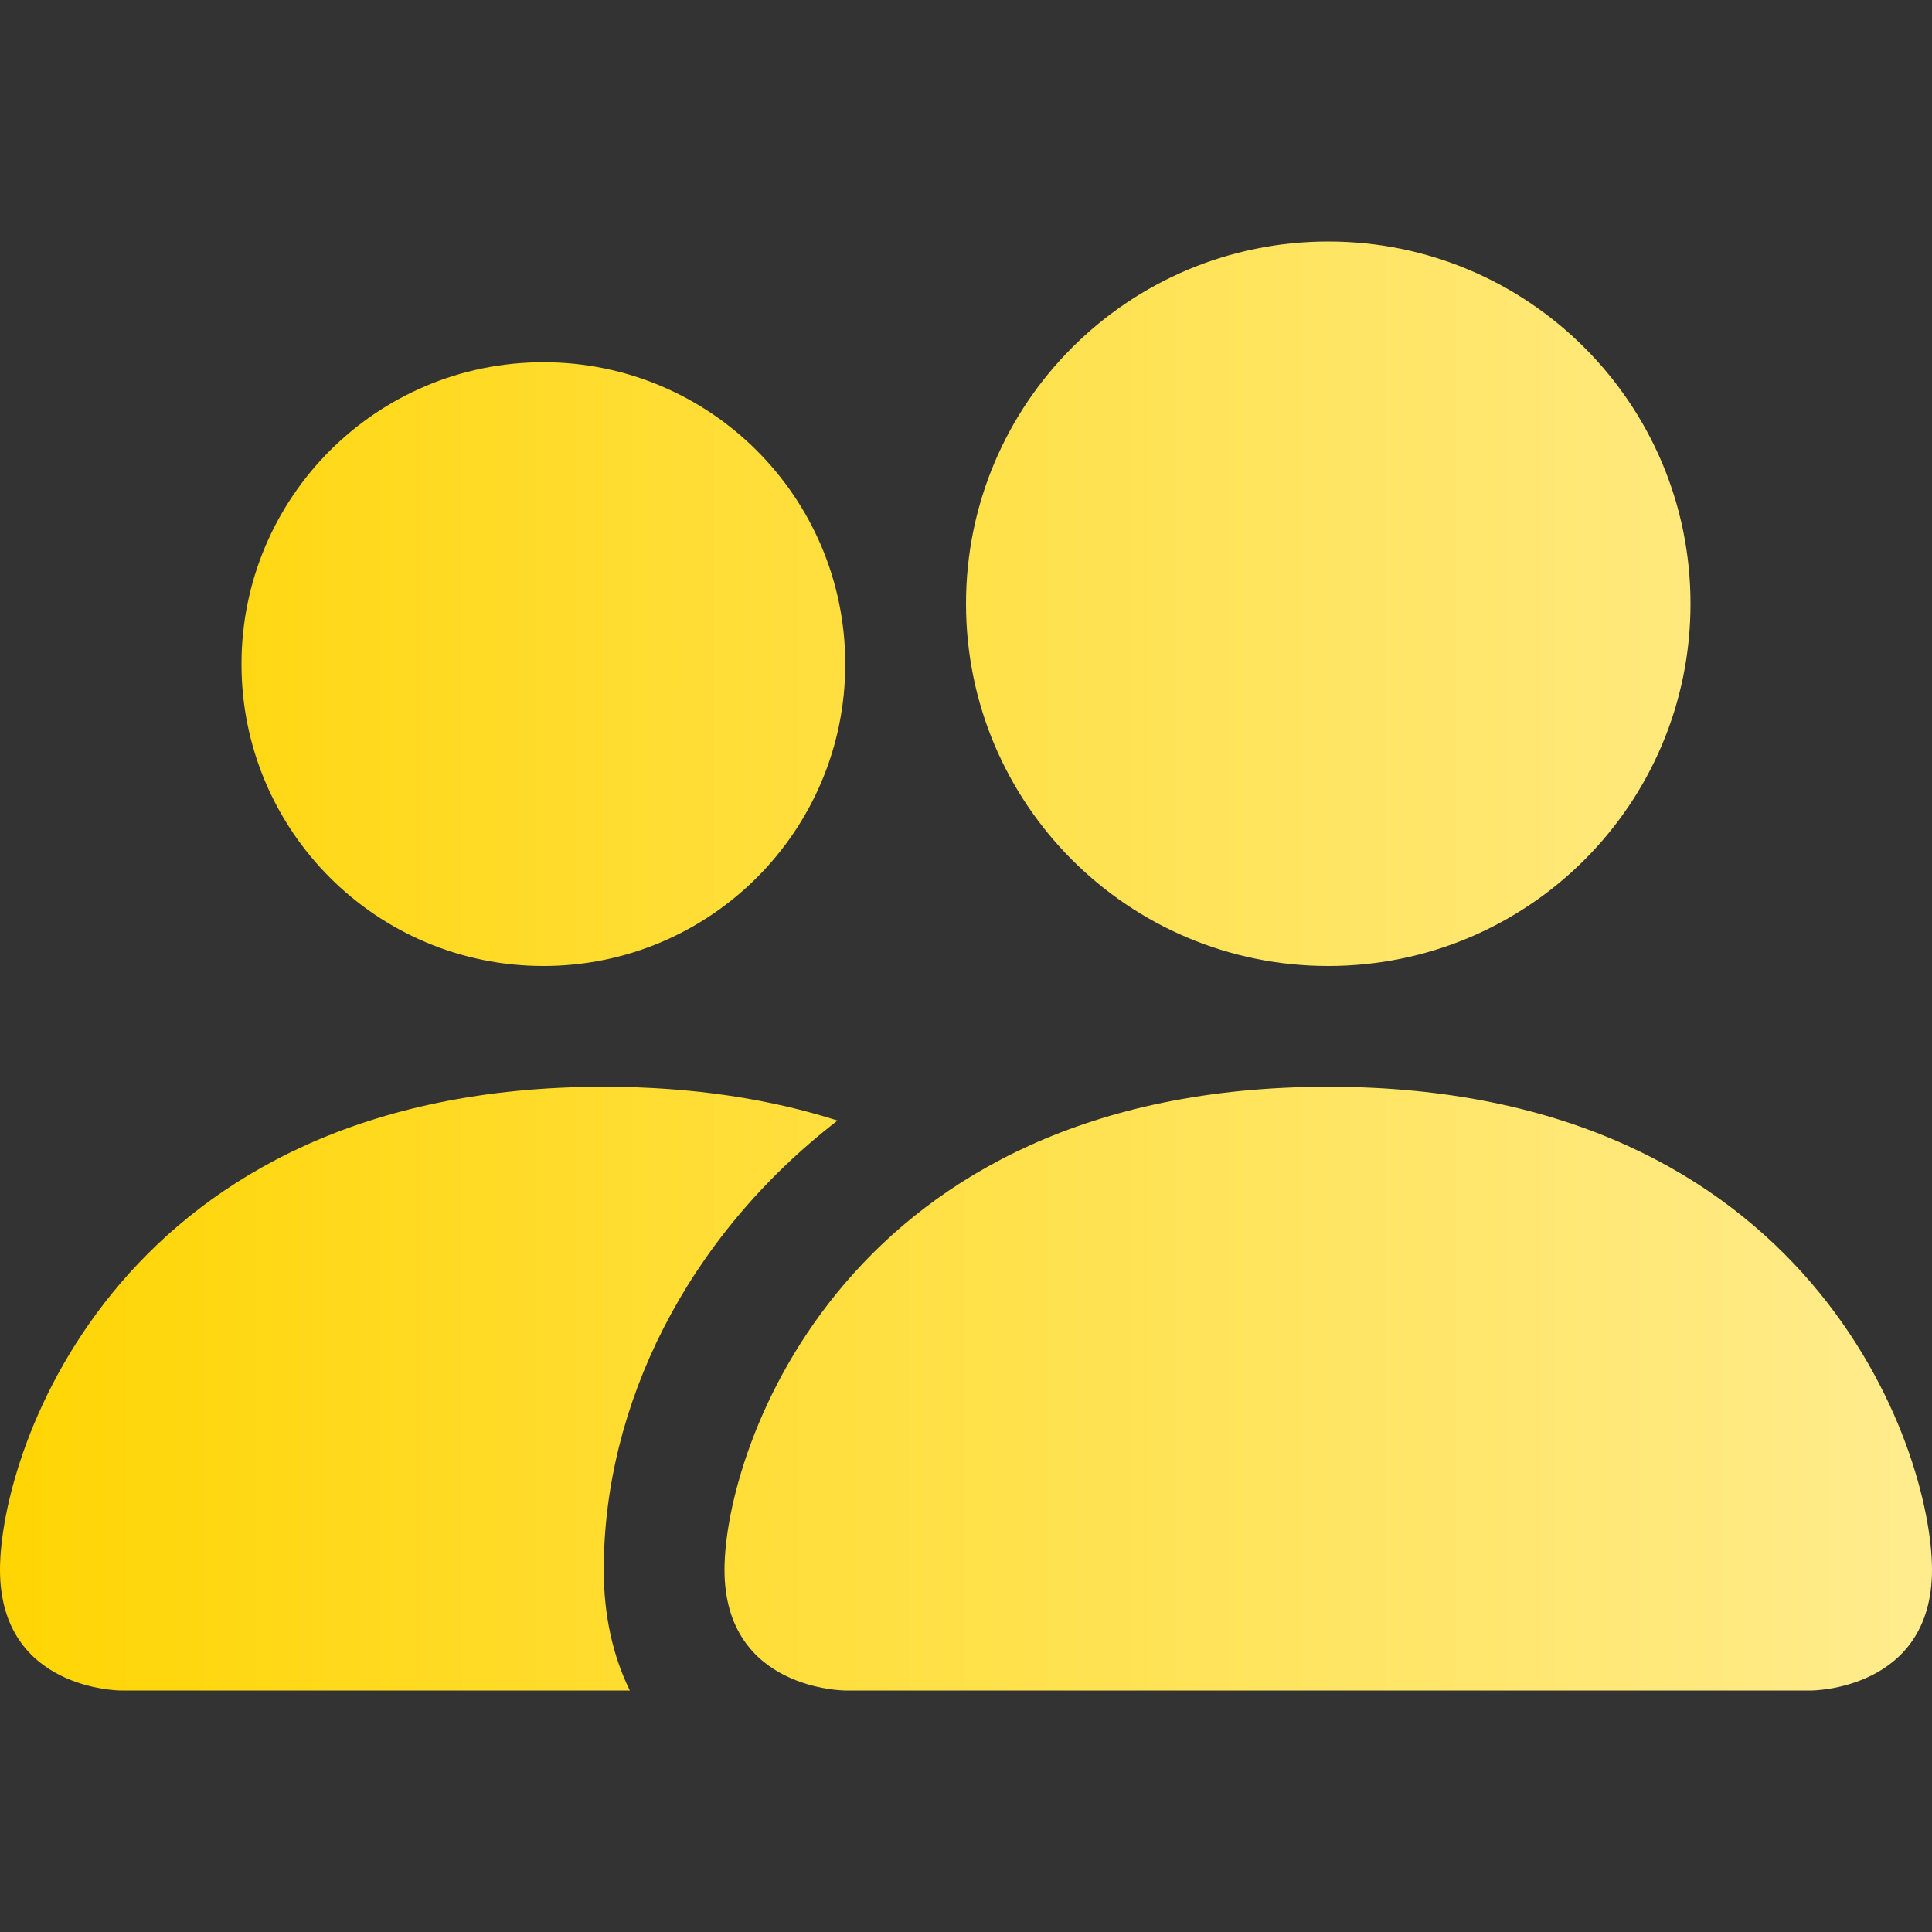
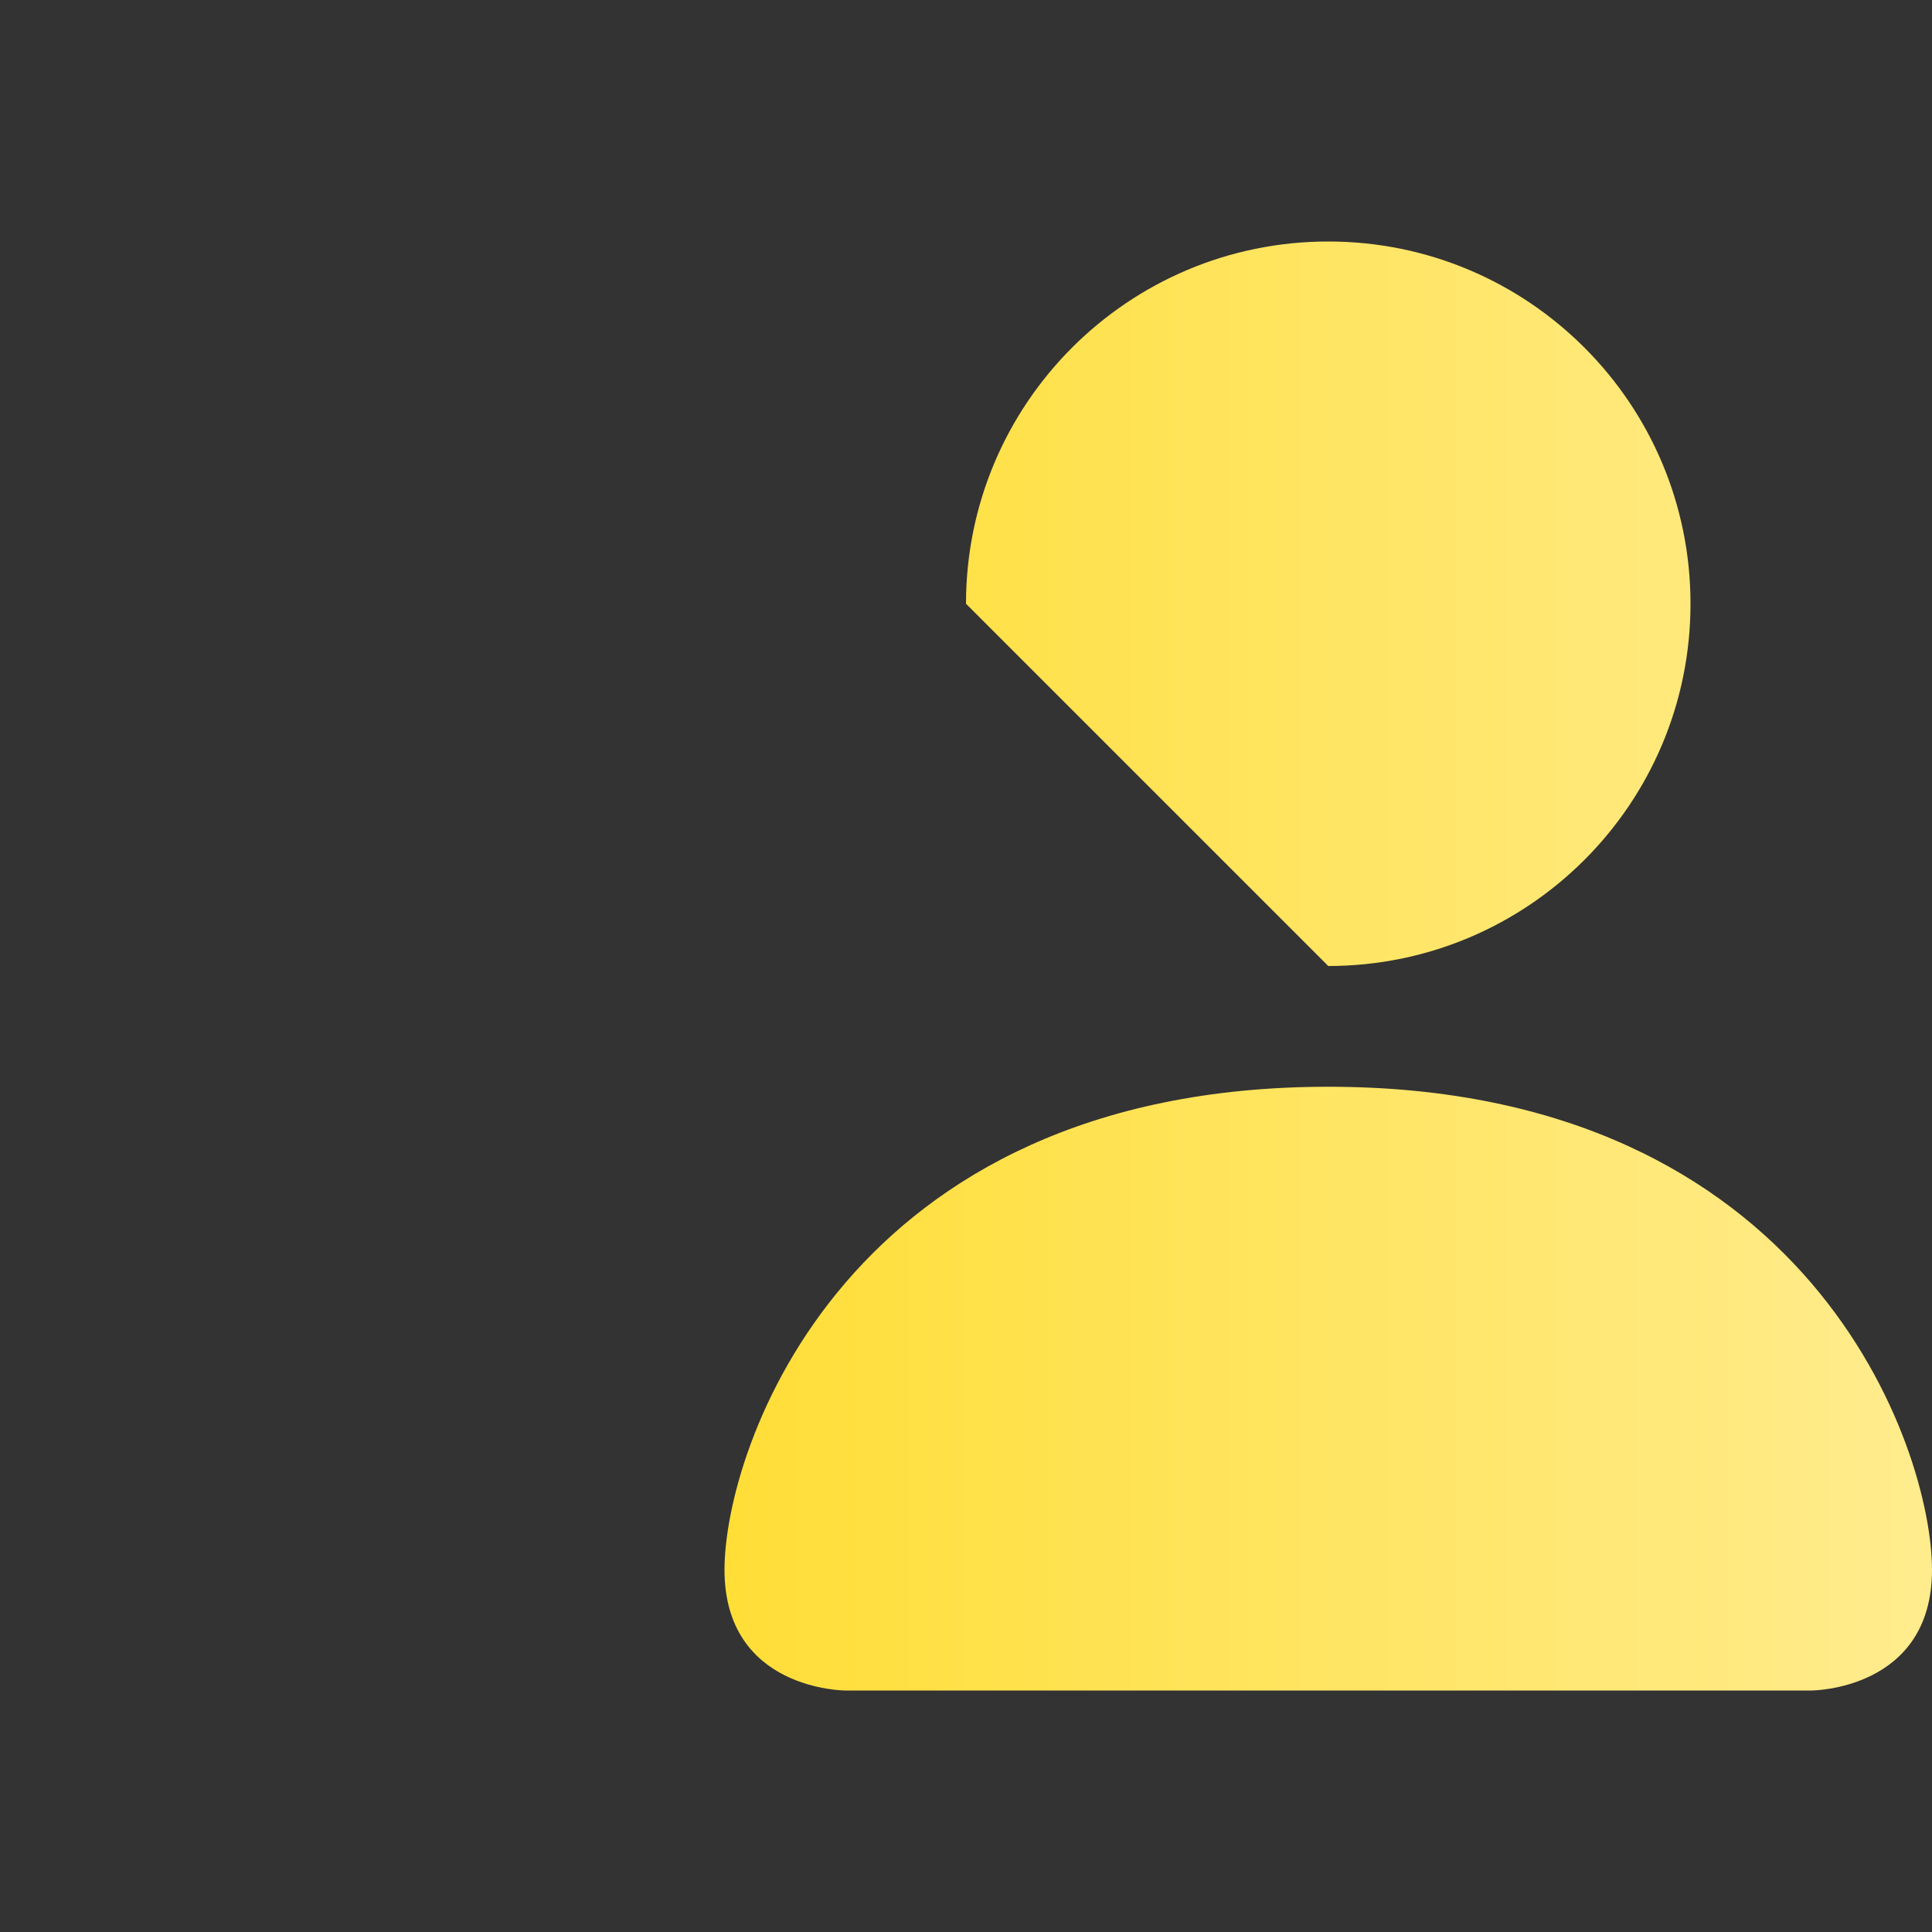
<svg xmlns="http://www.w3.org/2000/svg" width="16" height="16" viewBox="0 0 16 16" fill="none">
  <rect x="0" y="0" width="16" height="16" fill="#333333" stroke="none" />
  <path d="M7 14C7 14 6 14 6 13C6 12 7 9 11 9C15 9 16 12 16 13C16 14 15 14 15 14H7Z" fill="url(#paint0_linear_3464_893)" />
-   <path d="M11 8C12.657 8 14 6.657 14 5C14 3.343 12.657 2 11 2C9.343 2 8 3.343 8 5C8 6.657 9.343 8 11 8Z" fill="url(#paint1_linear_3464_893)" />
-   <path d="M5.216 14C5.076 13.716 5 13.379 5 13C5 11.645 5.679 10.251 6.936 9.28C6.386 9.104 5.745 9 5 9C1 9 0 12 0 13C0 14 1 14 1 14H5.216Z" fill="url(#paint2_linear_3464_893)" />
-   <path d="M4.5 8C5.881 8 7 6.881 7 5.5C7 4.119 5.881 3 4.5 3C3.119 3 2 4.119 2 5.5C2 6.881 3.119 8 4.5 8Z" fill="url(#paint3_linear_3464_893)" />
+   <path d="M11 8C12.657 8 14 6.657 14 5C14 3.343 12.657 2 11 2C9.343 2 8 3.343 8 5Z" fill="url(#paint1_linear_3464_893)" />
  <defs>
    <linearGradient id="paint0_linear_3464_893" x1="-1.19209e-07" y1="8" x2="16" y2="8" gradientUnits="userSpaceOnUse">
      <stop stop-color="#FFD503" />
      <stop offset="1" stop-color="#FFEC8E" />
    </linearGradient>
    <linearGradient id="paint1_linear_3464_893" x1="-1.19209e-07" y1="8" x2="16" y2="8" gradientUnits="userSpaceOnUse">
      <stop stop-color="#FFD503" />
      <stop offset="1" stop-color="#FFEC8E" />
    </linearGradient>
    <linearGradient id="paint2_linear_3464_893" x1="-1.19209e-07" y1="8" x2="16" y2="8" gradientUnits="userSpaceOnUse">
      <stop stop-color="#FFD503" />
      <stop offset="1" stop-color="#FFEC8E" />
    </linearGradient>
    <linearGradient id="paint3_linear_3464_893" x1="-1.19209e-07" y1="8" x2="16" y2="8" gradientUnits="userSpaceOnUse">
      <stop stop-color="#FFD503" />
      <stop offset="1" stop-color="#FFEC8E" />
    </linearGradient>
  </defs>
</svg>